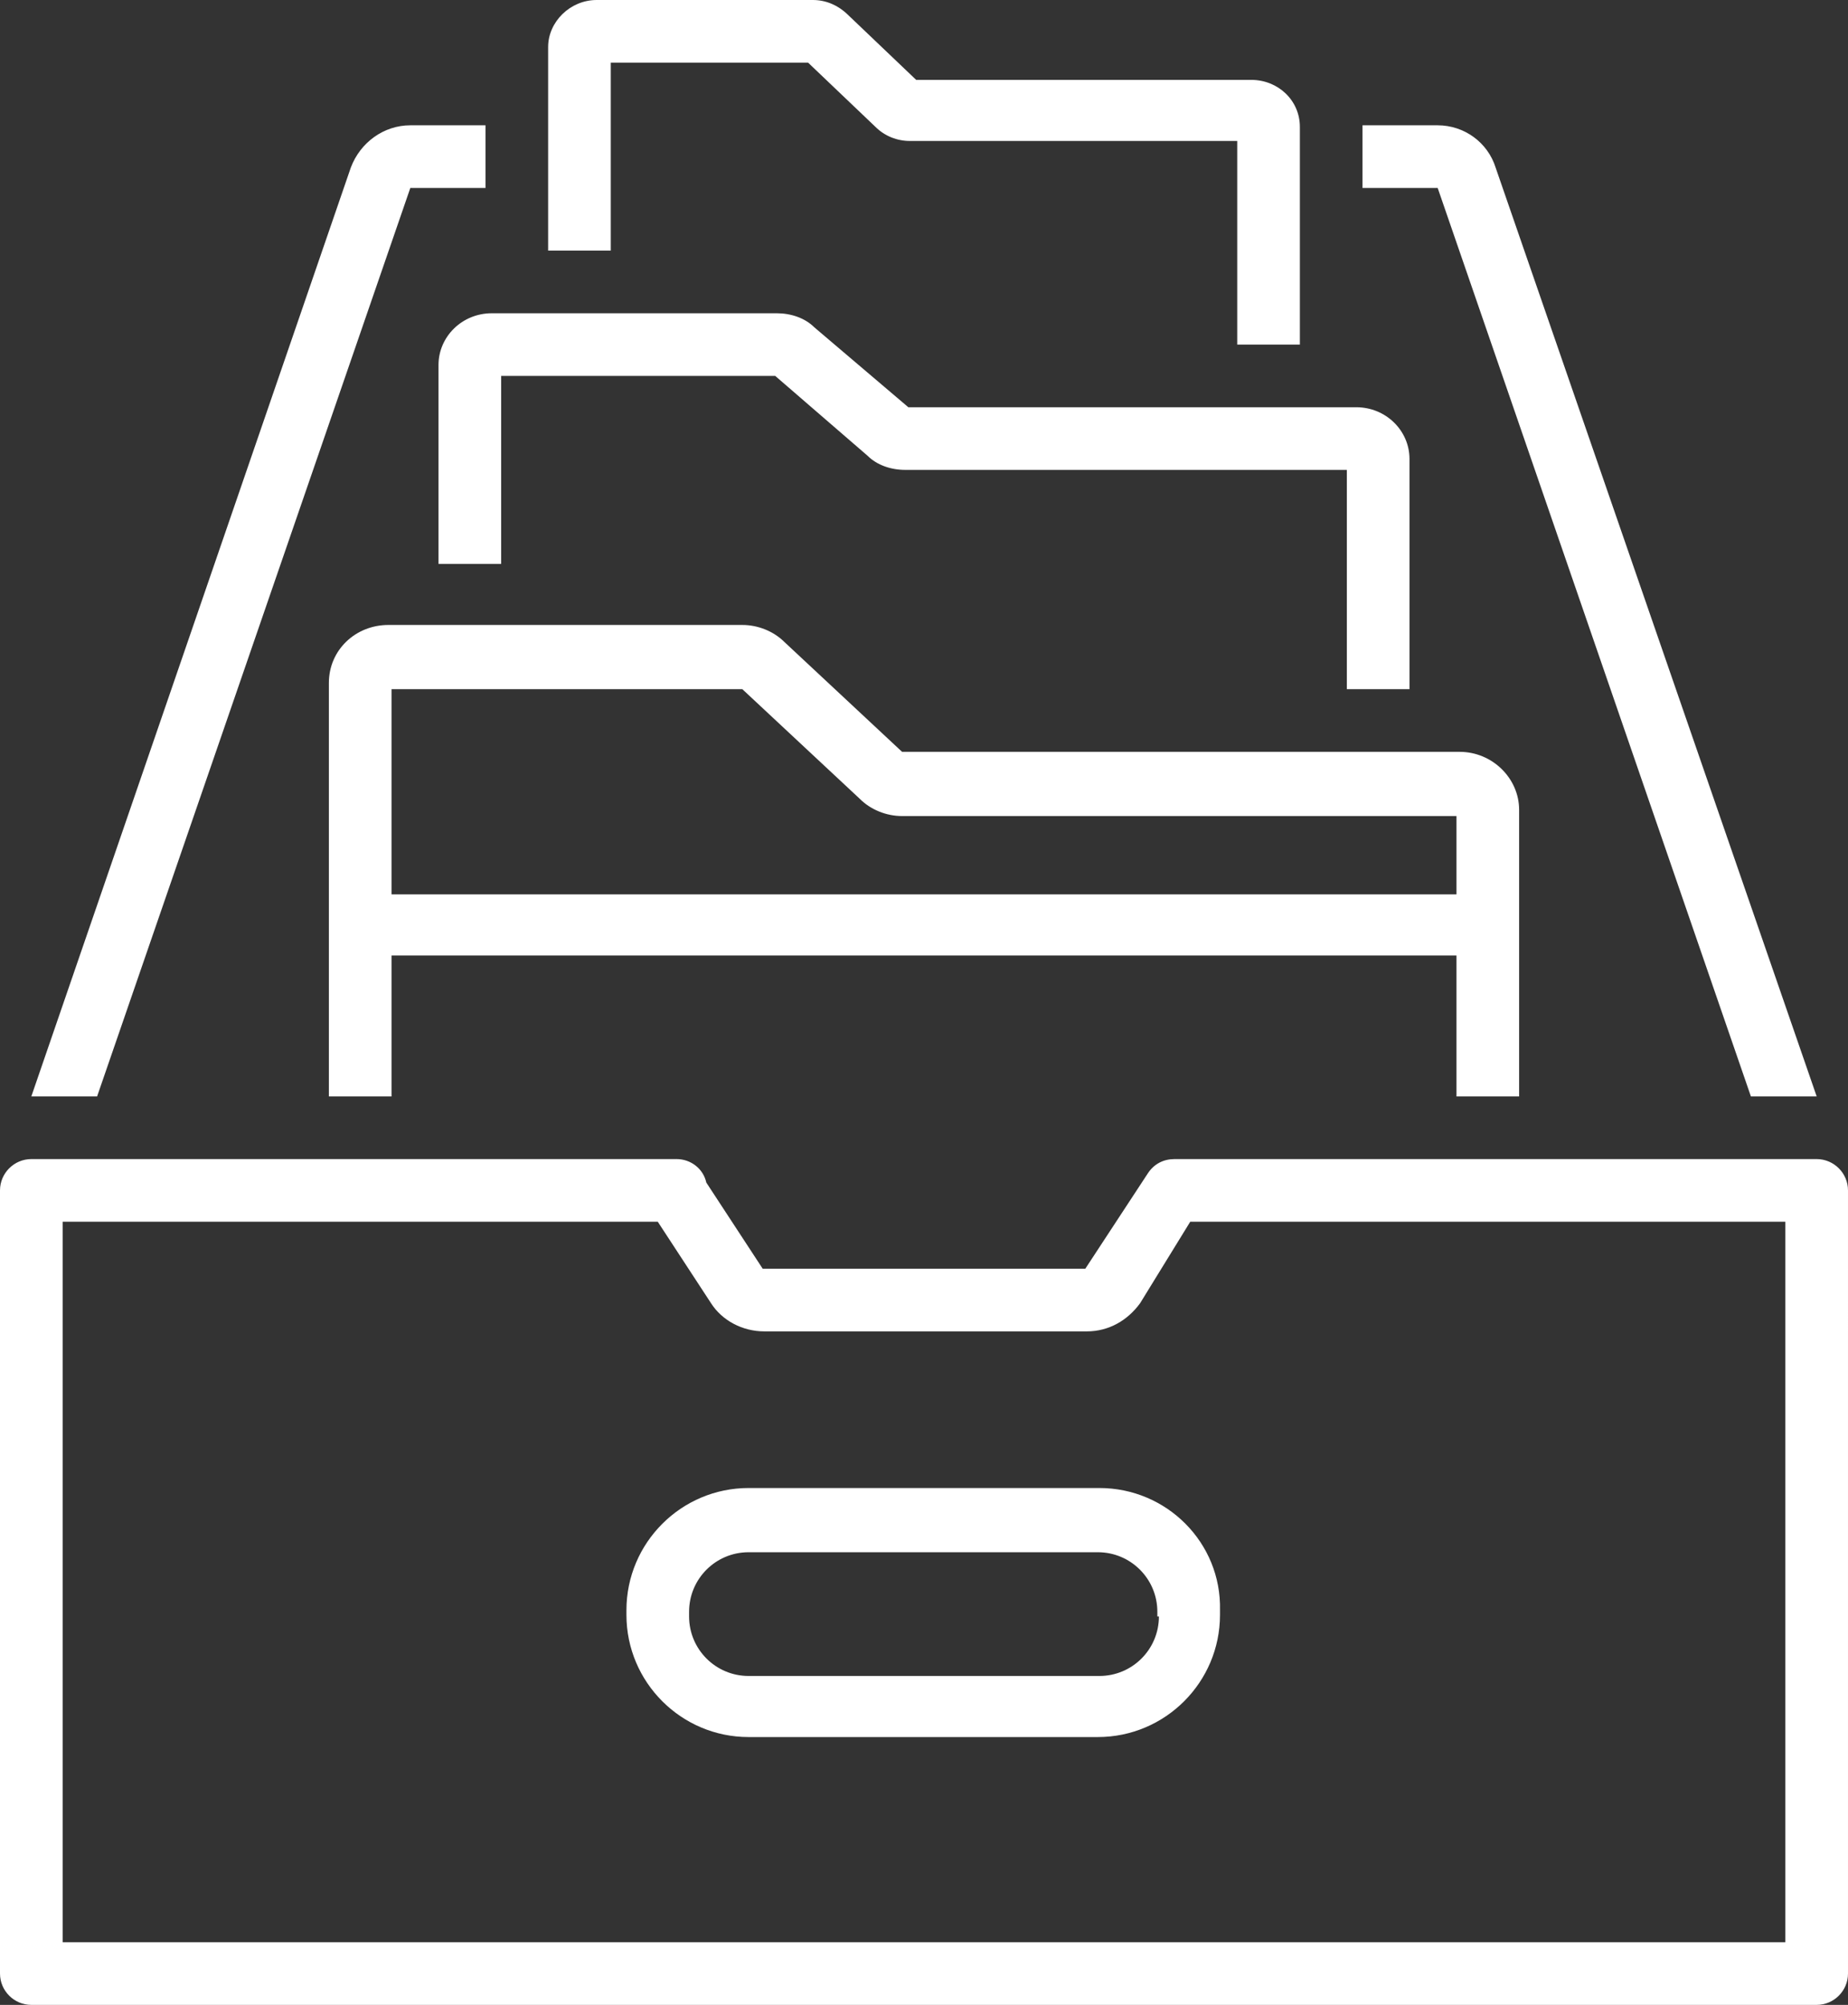
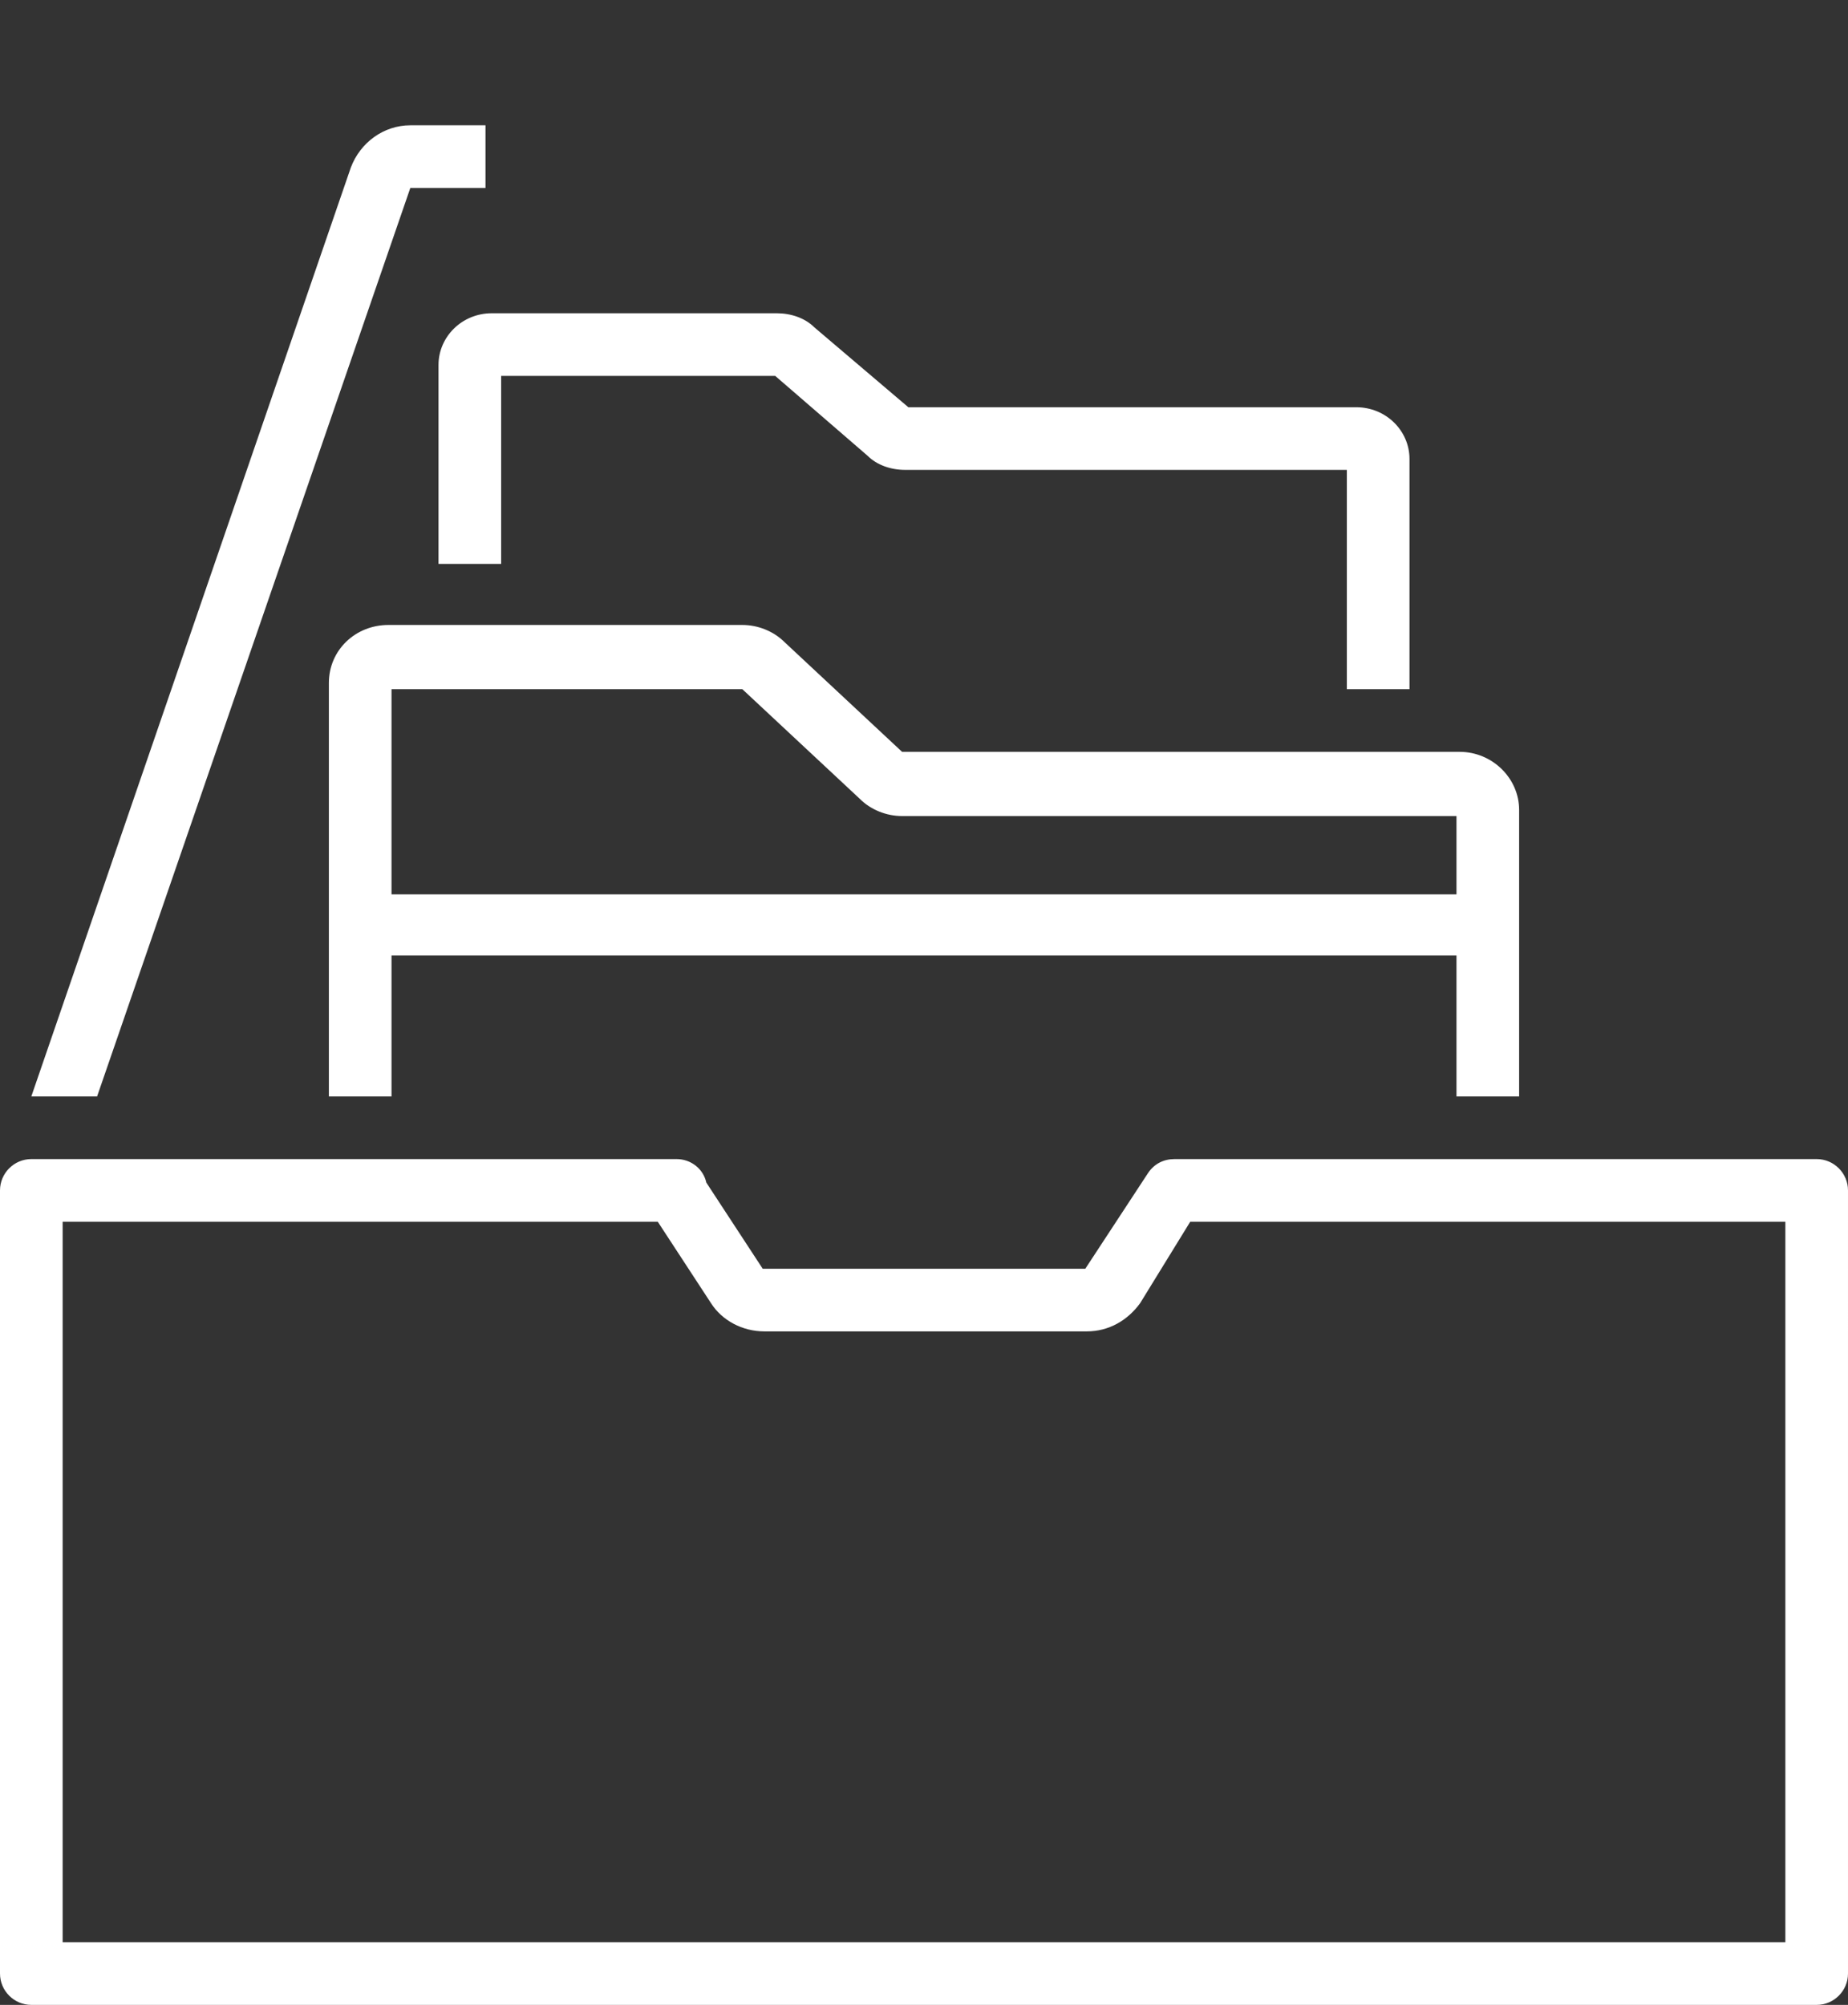
<svg xmlns="http://www.w3.org/2000/svg" fill="#ffffff" height="128" preserveAspectRatio="xMidYMid meet" version="1" viewBox="5.0 0.0 118.0 128.0" width="118" zoomAndPan="magnify">
  <rect x="5.0" y="0.0" width="118.0" height="128.0" fill="#333333" stroke="none" />
  <g id="change1_1">
-     <path d="M44,4h12.6l4.3,4.1C61.5,8.7,62.3,9,63.1,9H84l0,13h4l0-13.9c0-1.7-1.4-3-3.1-3H63.5l-4.3-4.1C58.5,0.3,57.7,0,56.9,0H43.1 C41.4,0,40,1.4,40,3v13h4V4z" />
-   </g>
+     </g>
  <g id="change1_2">
    <path d="M33,23.3V36h4V24h17.5l5.9,5.1c0.6,0.6,1.5,0.9,2.4,0.9H91l0,14h4l0-14.7c0-1.8-1.5-3.3-3.4-3.3H63L57,20.9 c-0.6-0.6-1.5-0.9-2.4-0.9H36.4C34.5,20,33,21.5,33,23.3z" />
  </g>
  <g id="change1_3">
-     <path d="M96.8,12l20,58h4.2c0,0,0,0,0,0l-20.5-59.3C100,9.1,98.5,8,96.8,8H92c0,0,0,0,0,0.1l0,3.9H96.8z" />
-   </g>
+     </g>
  <g id="change1_4">
    <path d="M98.2,48l-35.6,0l-7.5-7c-0.7-0.7-1.7-1.1-2.7-1.1H29.8c-2.1,0-3.8,1.6-3.8,3.7V70h4v-9h68l0,9h4l0-10.9c0,0,0-0.1,0-0.1 c0,0,0-0.1,0-0.1l0-7.2C102,49.7,100.3,48,98.2,48z M30,57V44h22.4l7.5,7c0.7,0.7,1.7,1.1,2.7,1.1H98l0,5H30z" />
  </g>
  <g id="change1_5">
    <path d="M7,128h114c1.1,0,2-0.9,2-2V76c0-1.1-0.9-2-2-2H80c-0.7,0-1.3,0.3-1.7,0.9l-4,6.1H53.7l-3.6-5.5c-0.2-0.9-1-1.5-1.9-1.5H7 c-1.1,0-2,0.9-2,2v50C5,127.1,5.9,128,7,128z M9,78h38l3.4,5.2c0.7,1.1,2,1.8,3.4,1.8h20.6c1.4,0,2.6-0.7,3.4-1.8L81,78h38v46H9V78z" />
  </g>
  <g id="change1_6">
-     <path d="M75.2,95H52.8c-4.3,0-7.8,3.5-7.8,7.8v0.3c0,4.3,3.5,7.8,7.8,7.8h22.3c4.3,0,7.8-3.5,7.8-7.8v-0.3C83,98.5,79.5,95,75.2,95z M79,103.2c0,2.1-1.7,3.8-3.8,3.8H52.8c-2.1,0-3.8-1.7-3.8-3.8v-0.3c0-2.1,1.7-3.8,3.8-3.8h22.3c2.1,0,3.8,1.7,3.8,3.8V103.2z" />
-   </g>
+     </g>
  <g id="change1_7">
    <path d="M11.2,70l20-58H36V8h-4.8c-1.7,0-3.2,1.1-3.8,2.7L7,70c0,0,0,0,0,0H11.2z" />
  </g>
</svg>